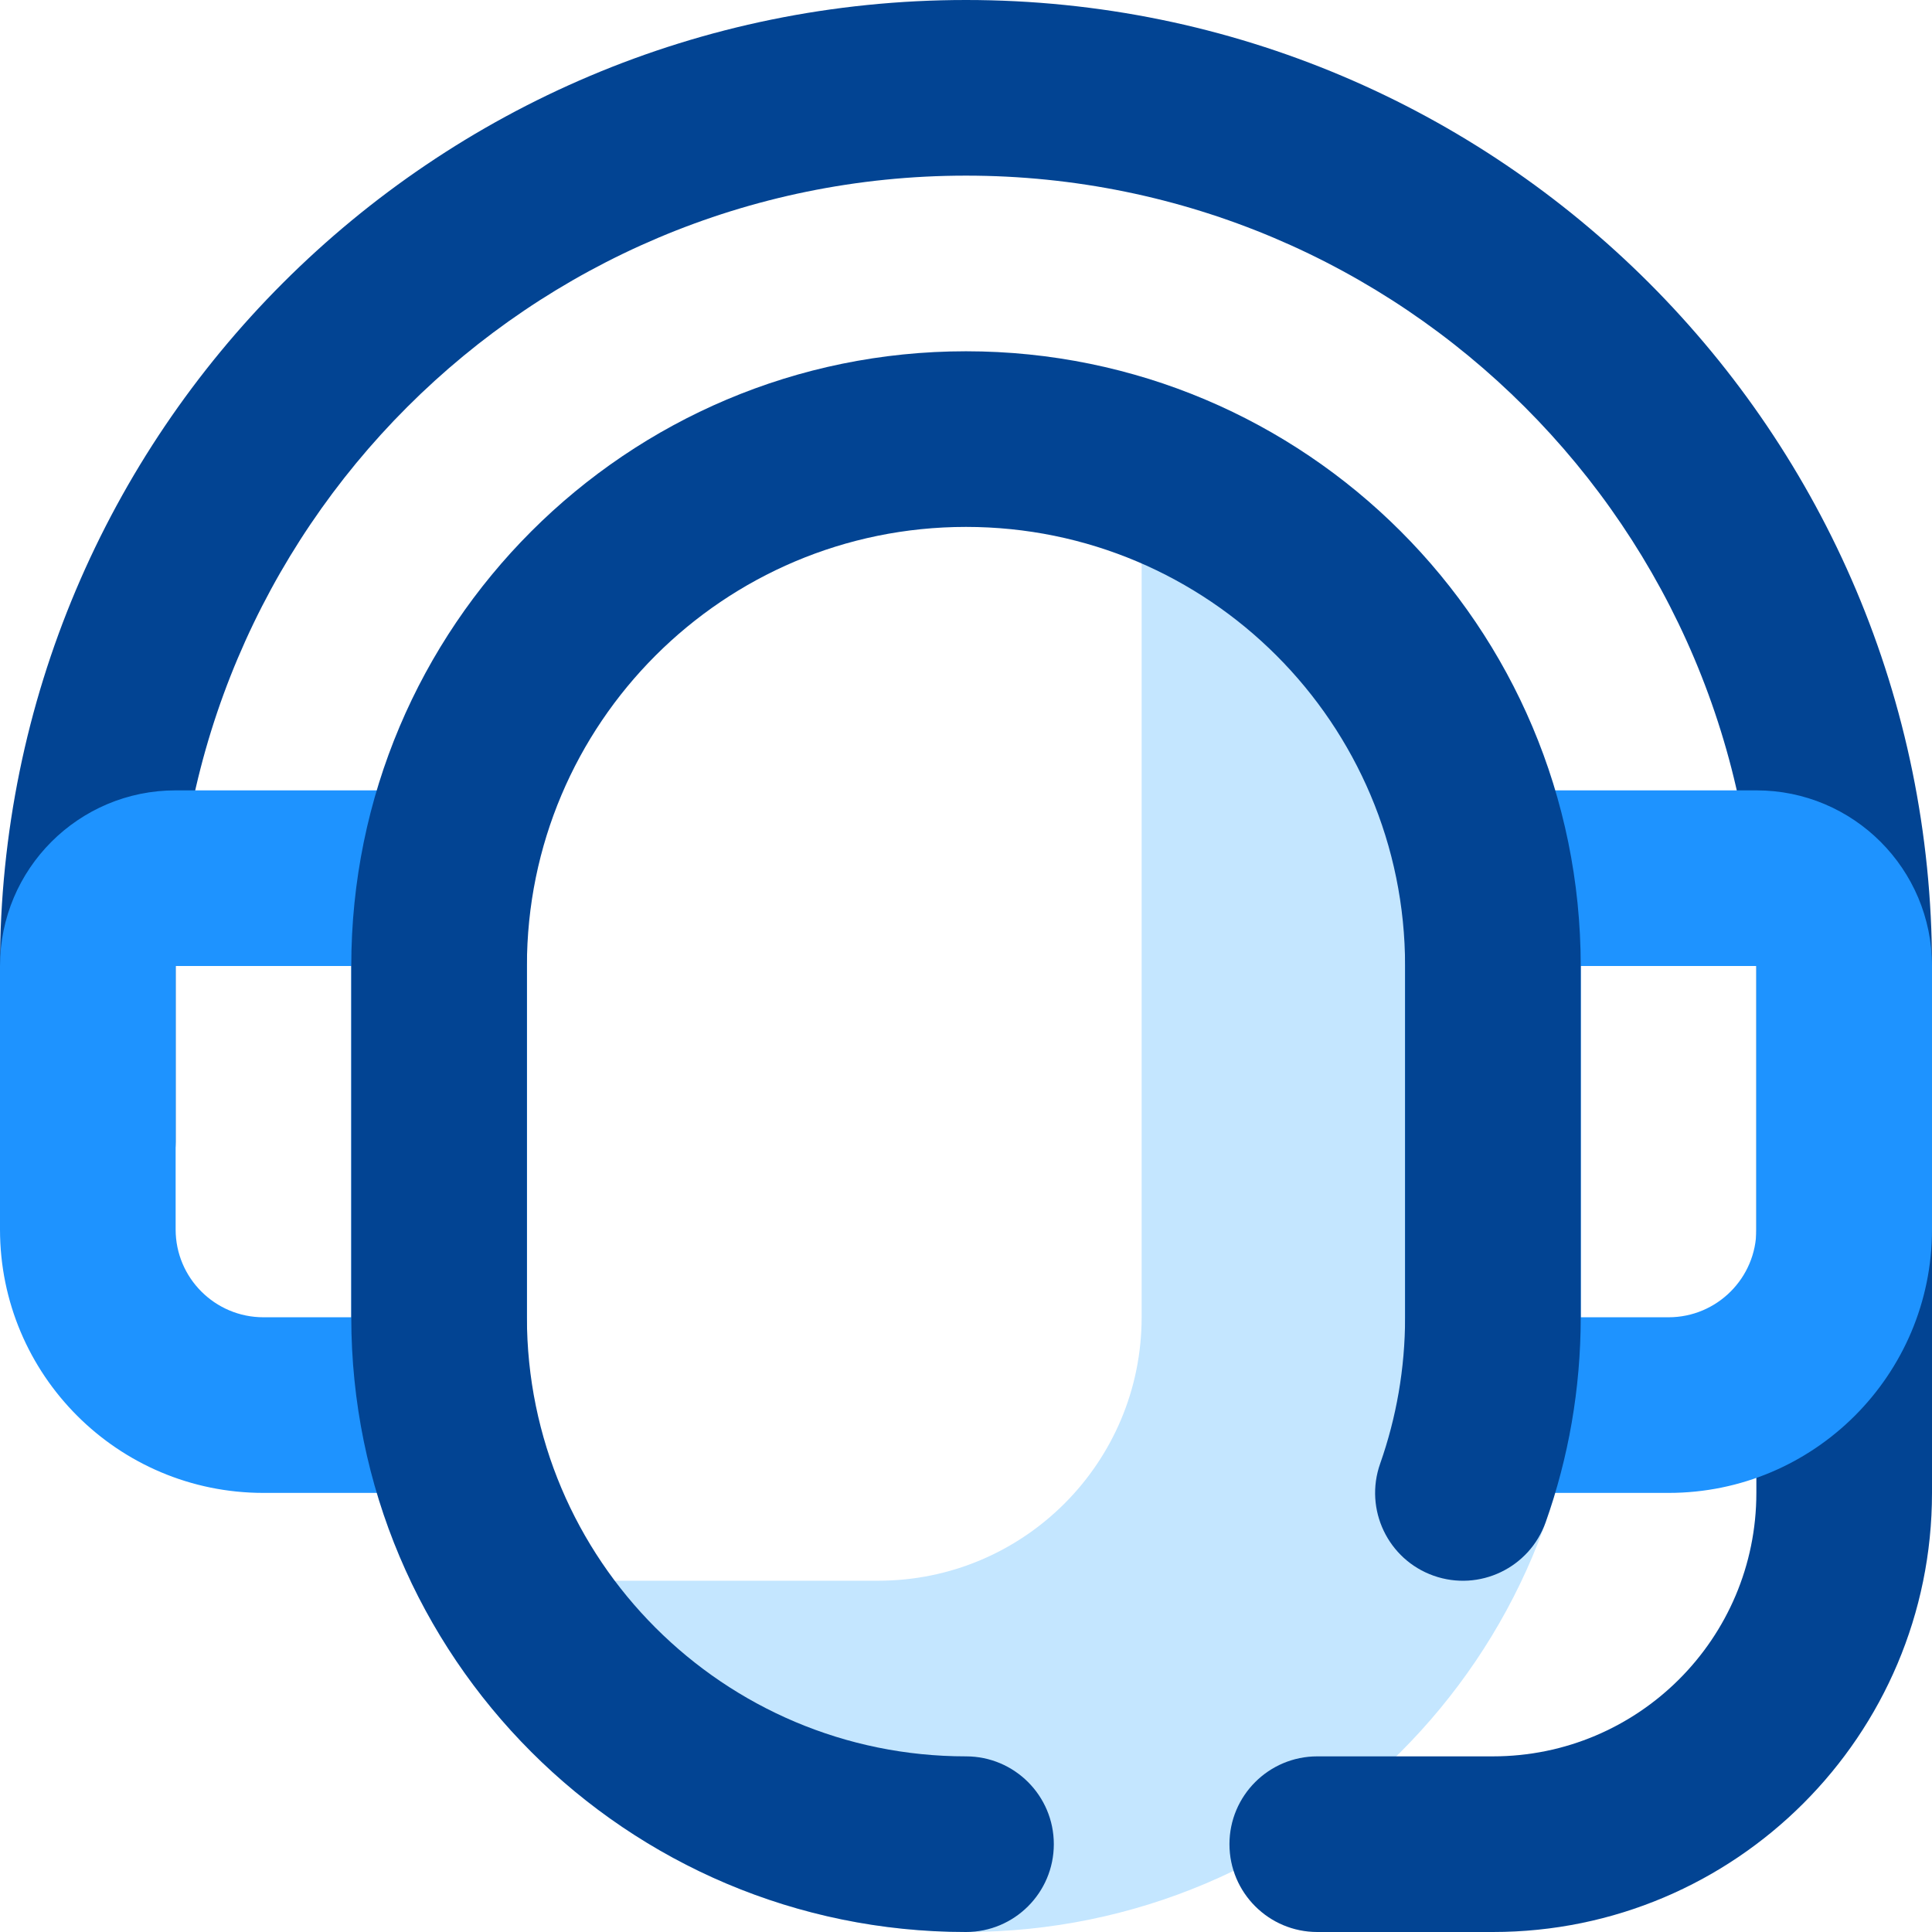
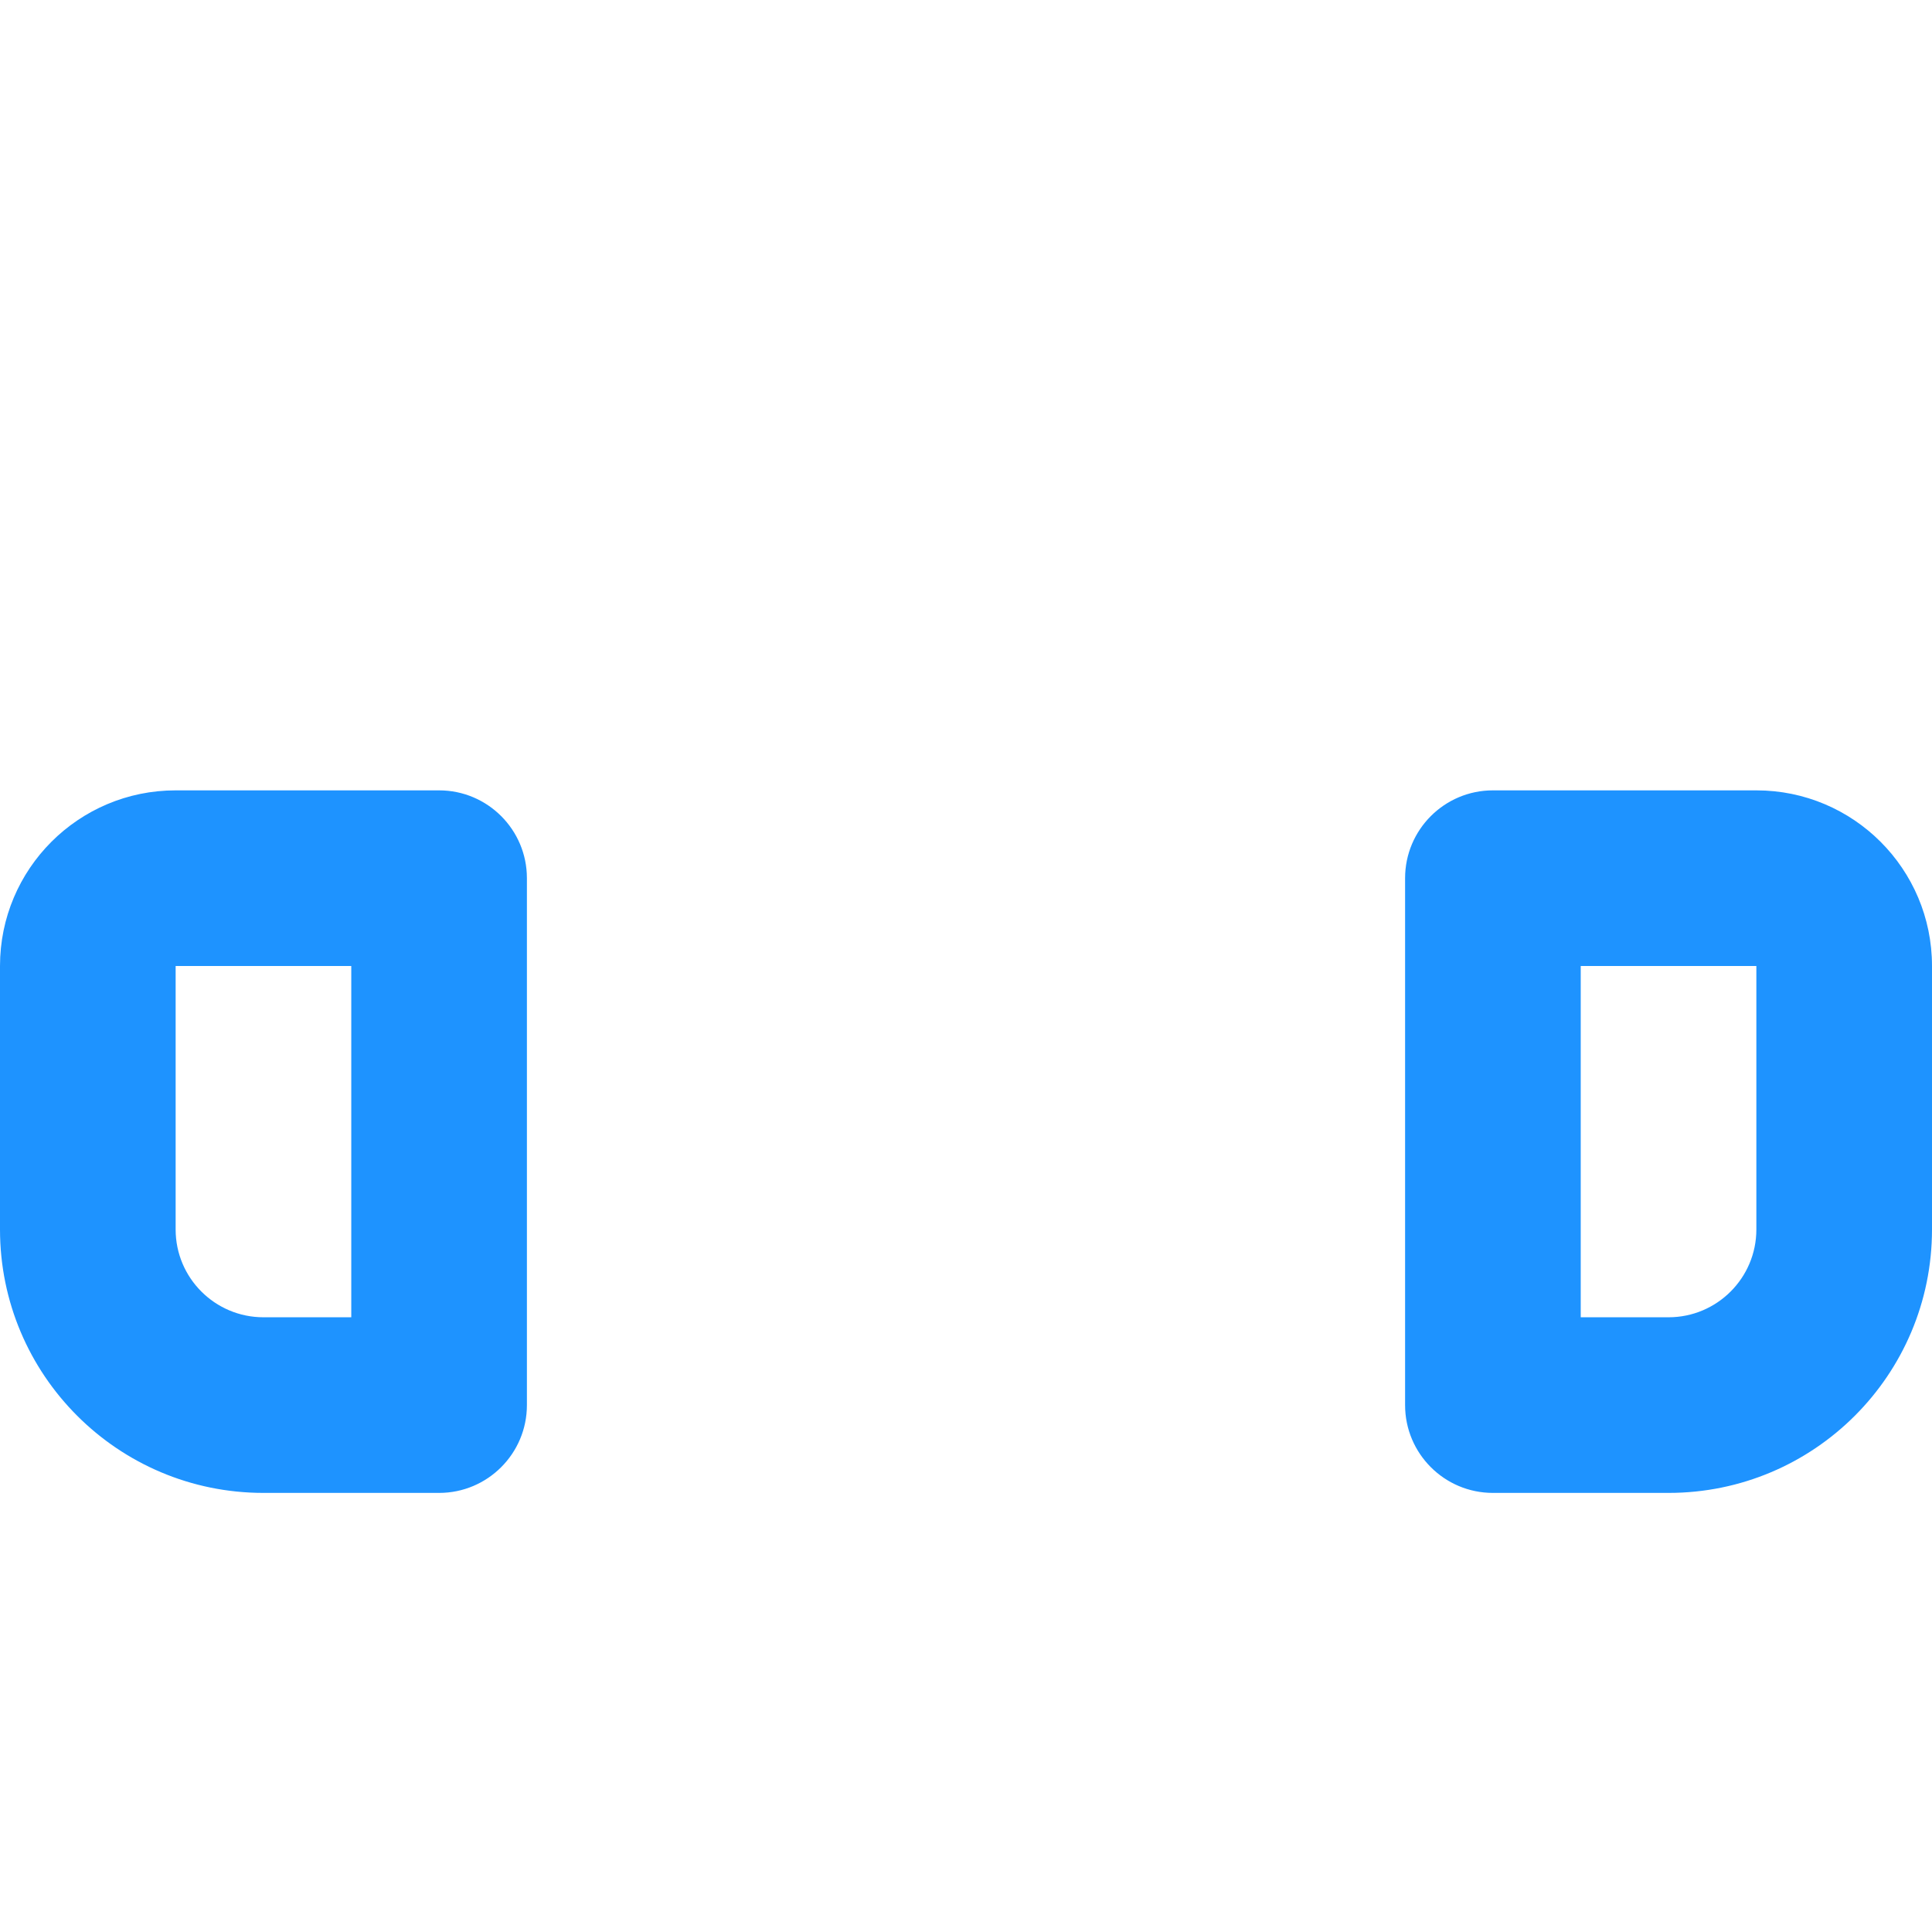
<svg xmlns="http://www.w3.org/2000/svg" width="22" height="22" viewBox="0 0 22 22" fill="none">
-   <path d="M4.674 18H10C11.657 18 13 16.657 13 15V4.29C15.892 5.15 18 7.829 18 11V15C18 18.866 14.866 22 11 22C8.208 22 5.797 20.365 4.674 18Z" fill="#C4E6FF" />
-   <path d="M2 11C2 6.029 6.029 2 11 2C15.971 2 20 6.029 20 11V17C20 18.657 18.657 20 17 20H15C14.448 20 14 20.448 14 21C14 21.552 14.448 22 15 22H17C19.761 22 22 19.761 22 17V11C22 4.925 17.075 0 11 0C4.925 0 0 4.925 0 11V13C-9.99998e-07 13.552 0.448 14 1 14C1.552 14 2 13.552 2 13V11Z" fill="#024493" />
  <path fill-rule="evenodd" clip-rule="evenodd" d="M2 9C0.895 9 0 9.895 0 11V14C0 15.657 1.343 17 3 17H5C5.552 17 6 16.552 6 16V10C6 9.448 5.552 9 5 9H2ZM2 11H4V15H3C2.448 15 2 14.552 2 14V11ZM20 9C21.105 9 22 9.895 22 11V14C22 15.657 20.657 17 19 17H17C16.448 17 16 16.552 16 16V10C16 9.448 16.448 9 17 9H20ZM20 11H18V15H19C19.552 15 20 14.552 20 14V11Z" fill="#1E93FF" />
-   <path fill-rule="evenodd" clip-rule="evenodd" d="M4 11C4 7.134 7.134 4 11 4C14.866 4 18 7.134 18 11V15C18 15.816 17.86 16.602 17.601 17.333C17.417 17.854 16.846 18.127 16.325 17.943C15.805 17.759 15.532 17.188 15.716 16.667C15.899 16.147 16 15.586 16 15V11C16 8.239 13.761 6 11 6C8.239 6 6 8.239 6 11V15C6 17.761 8.239 20 11 20C11.552 20 12 20.448 12 21C12 21.552 11.552 22 11 22C7.134 22 4 18.866 4 15V11Z" fill="#024493" />
</svg>